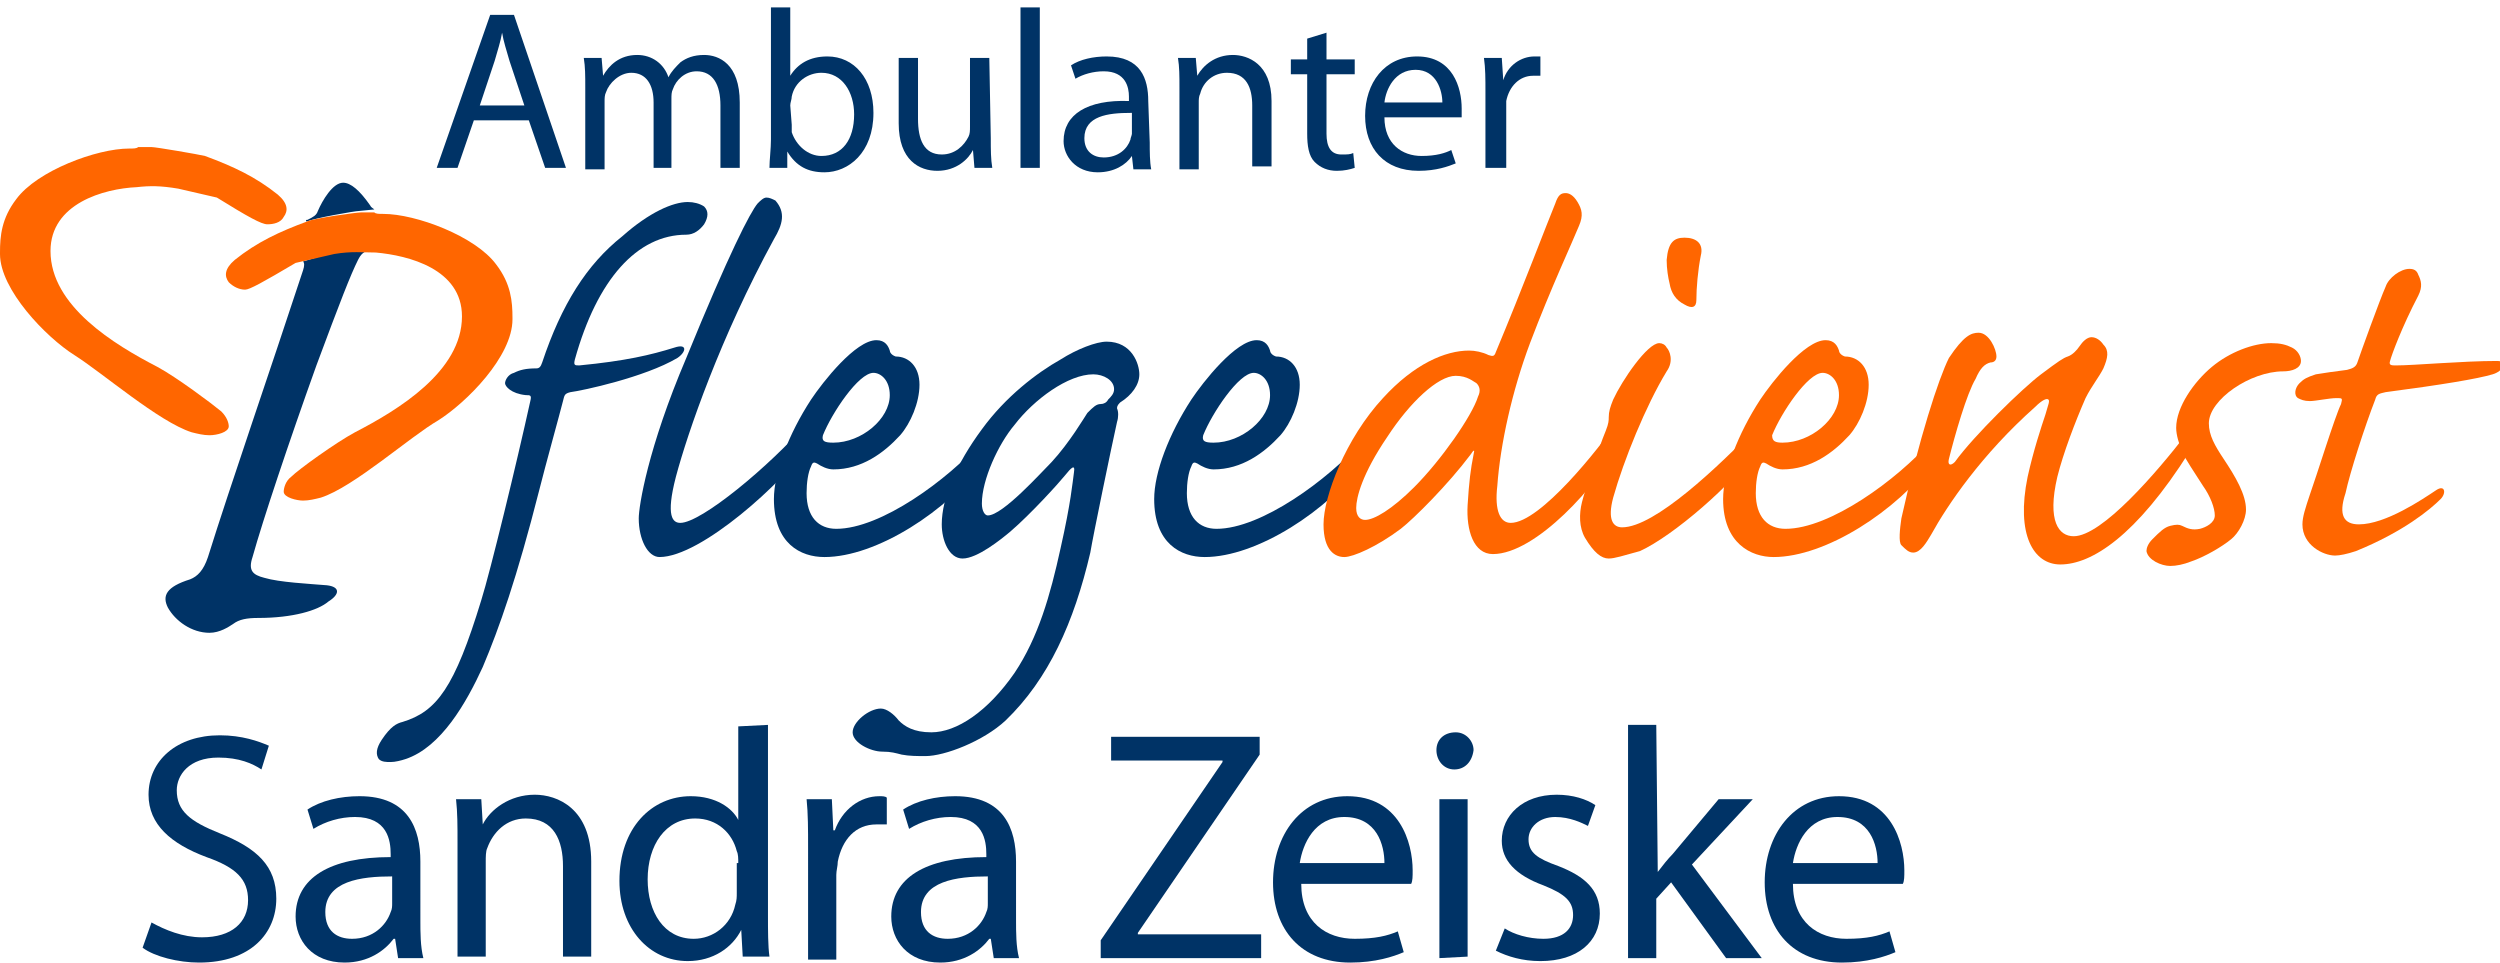
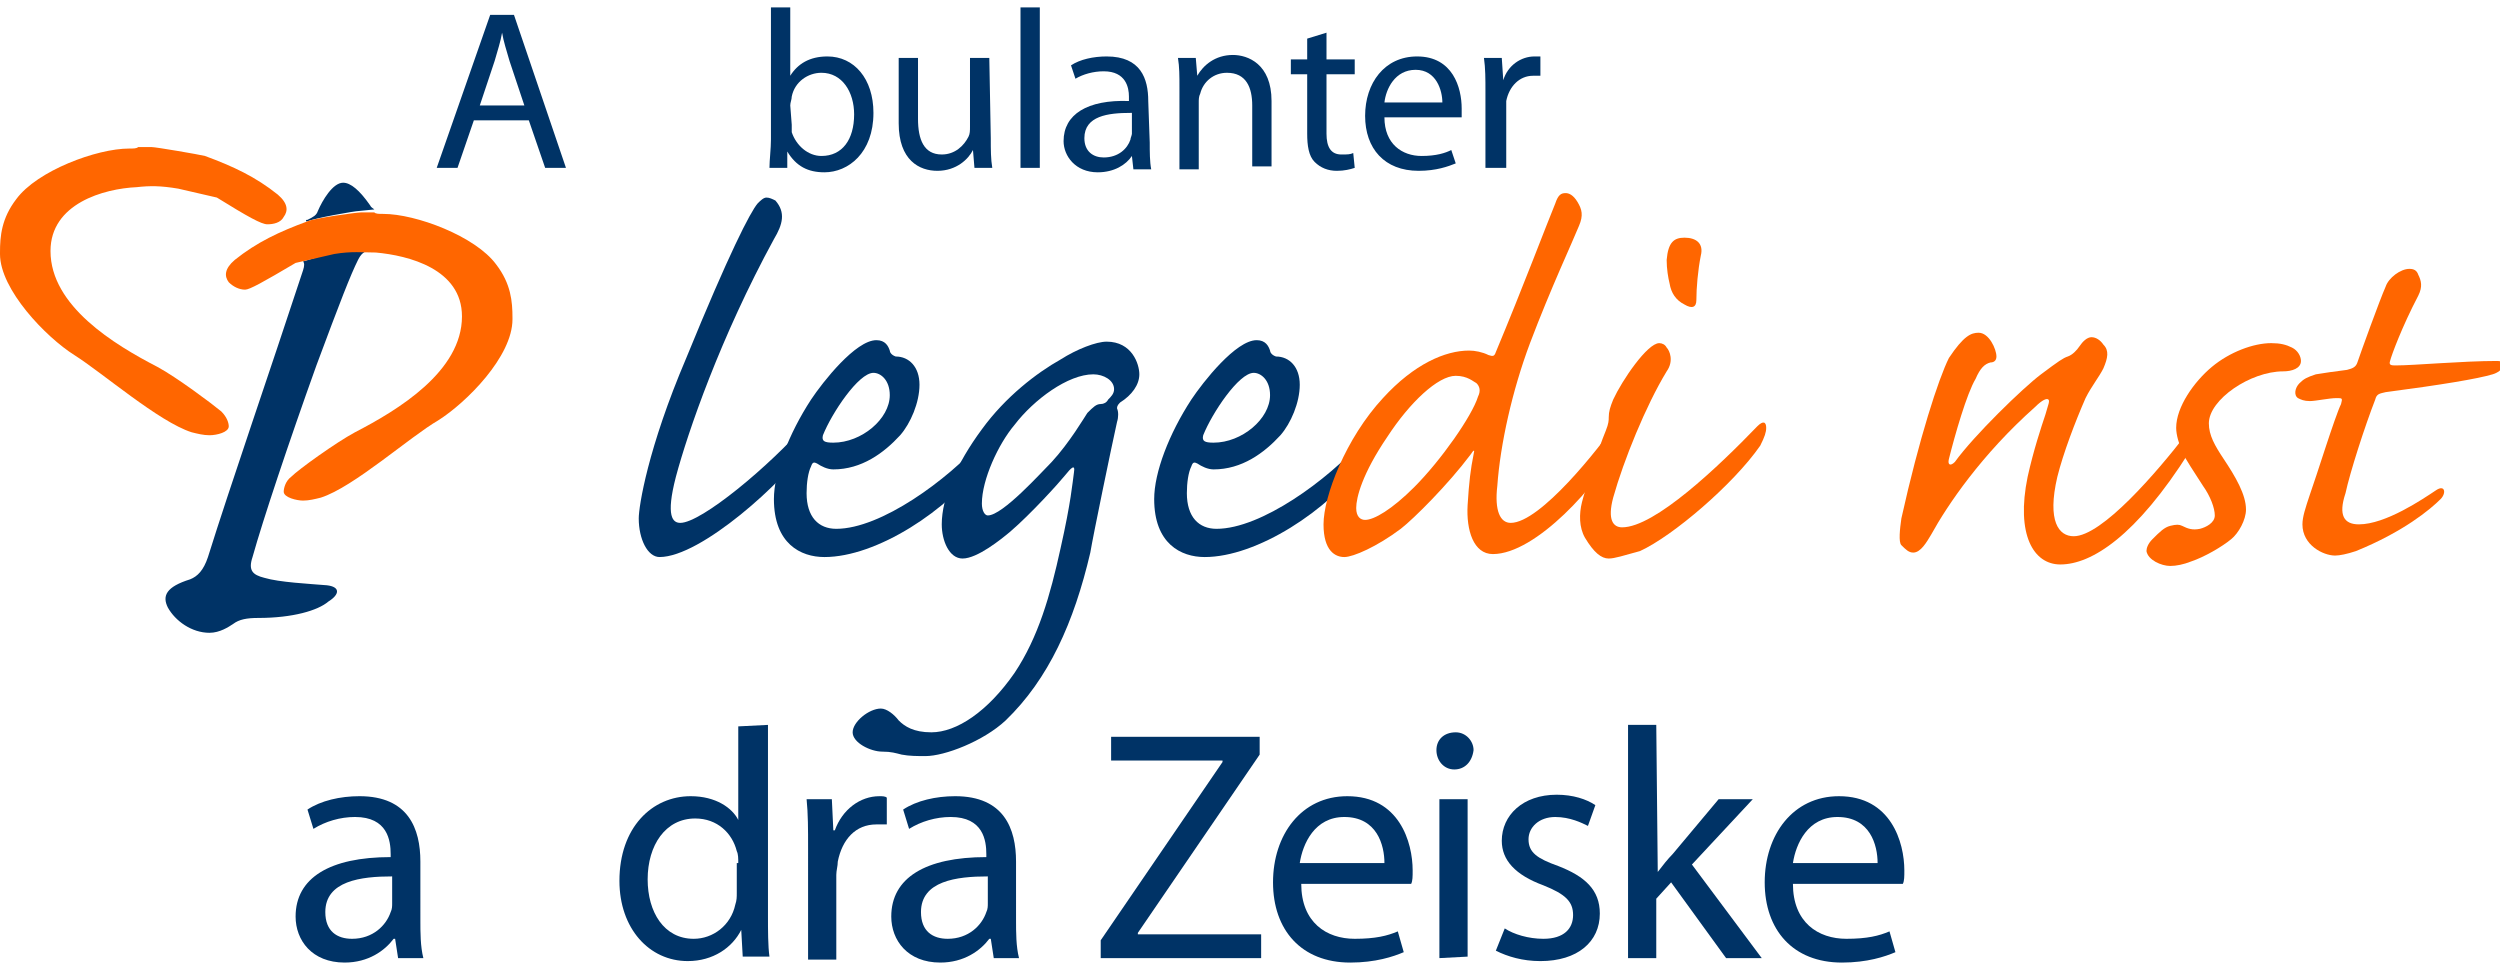
<svg xmlns="http://www.w3.org/2000/svg" version="1.1" id="Ebene_1" x="0px" y="0px" viewBox="0 0 168.3 64.8" style="enable-background:new 0 0 168.3 64.8;" xml:space="preserve">
  <style type="text/css">
	.st0{fill:#003366;}
	.st1{fill:#FF6600;}
</style>
  <g id="text">
-     <path class="st0" d="M46.3,13.6c0.4,0,0.8,0.1,1.1,0.3c0.3,0.3,0.3,0.7,0,1.2c-0.3,0.4-0.7,0.7-1.2,0.7c-3.3,0-6,3-7.5,8.4   c-0.1,0.4,0,0.4,0.3,0.4c3.1-0.3,4.8-0.7,6.4-1.2c0.9-0.3,0.8,0.3,0.2,0.7c-2.2,1.3-6.4,2.2-7.2,2.3C38,26.5,38,26.6,37.9,27   c-0.2,0.8-1.2,4.4-1.6,6c-1.5,5.9-2.7,9.3-3.8,11.9c-1.1,2.4-2.8,5.4-5.2,6.2c-0.3,0.1-0.7,0.2-1,0.2s-0.6,0-0.8-0.2   c-0.2-0.3-0.2-0.7,0.2-1.3c0.6-0.9,1-1.1,1.4-1.2c2.3-0.7,3.5-2.3,5.3-8.2c0.6-1.9,2.4-9.3,3.3-13.4c0.1-0.4,0-0.4-0.3-0.4   c-1-0.1-1.4-0.6-1.4-0.8c0-0.2,0.2-0.6,0.6-0.7c0.4-0.2,0.8-0.3,1.5-0.3c0.2,0,0.3-0.1,0.4-0.4c1.3-3.9,3-6.6,5.4-8.5   C43.7,14.3,45.3,13.6,46.3,13.6L46.3,13.6z" />
    <path class="st0" d="M43,34.9c0-0.8,0.6-4.7,3.2-10.8c2.9-7.1,4.3-9.8,4.8-10.4c0.2-0.2,0.4-0.4,0.6-0.4c0.2,0,0.4,0.1,0.6,0.2   c0.7,0.8,0.5,1.6-0.1,2.6c-3.6,6.6-5.8,13-6.6,16c-0.7,2.7-0.2,3.1,0.3,3.1c1.4,0,6-3.8,8.6-6.8c0.2-0.3,0.5-0.2,0.5,0.2   c0,0.3-0.1,0.8-0.5,1.4c-1.6,2.4-7.2,7.5-10,7.5C43.6,37.5,43,36.3,43,34.9L43,34.9z" />
    <path class="st0" d="M52.1,33.6c0-1.8,1-4.4,2.5-6.7c0.8-1.2,3-4,4.4-4c0.6,0,0.8,0.4,0.9,0.7c0,0.1,0.1,0.3,0.4,0.4   c0.9,0,1.6,0.7,1.6,1.9c0,1.2-0.6,2.6-1.3,3.4c-1.1,1.2-2.6,2.3-4.5,2.3c-0.4,0-0.8-0.2-1.1-0.4c-0.2-0.1-0.3-0.1-0.4,0.2   c-0.2,0.4-0.3,1.1-0.3,1.8c0,1.6,0.8,2.4,2,2.4c3,0,7.5-3.3,9.8-5.9c0.2-0.2,0.4-0.2,0.6,0c0.1,0.3-0.1,0.8-0.4,1.3   c-2.5,3.4-7.3,6.5-10.8,6.5C53.9,37.5,52.1,36.6,52.1,33.6L52.1,33.6z M56.1,29.8c1.9,0,3.8-1.6,3.8-3.2c0-1-0.6-1.5-1.1-1.5   c-1,0-2.8,2.7-3.4,4.2C55.3,29.7,55.5,29.8,56.1,29.8L56.1,29.8z" />
    <path class="st0" d="M74.5,23c1.7,0,2.2,1.5,2.2,2.2s-0.5,1.4-1.3,1.9c-0.2,0.2-0.2,0.3-0.2,0.4c0.1,0.2,0.1,0.6,0,0.9   c-0.4,1.8-1.6,7.6-1.8,8.8c-1.1,4.7-2.8,8.5-5.7,11.3c-1.5,1.4-4.1,2.4-5.4,2.4c-0.5,0-1.1,0-1.6-0.1c-0.4-0.1-0.7-0.2-1.3-0.2   c-0.8,0-2-0.6-2-1.3s1.1-1.6,1.9-1.6c0.4,0,0.9,0.4,1.2,0.8c0.4,0.4,1,0.8,2.2,0.8c1.7,0,3.8-1.4,5.6-4c1.6-2.4,2.4-5.2,3.1-8.4   c0.7-3.1,0.8-4.4,0.9-5.1c0.1-0.6-0.2-0.3-0.6,0.2c-0.4,0.5-2.3,2.6-3.7,3.8c-0.6,0.5-2.2,1.8-3.2,1.8c-0.9,0-1.4-1.2-1.4-2.3   c0-1.8,1-4.1,2.7-6.4c1.6-2.2,3.7-3.8,5.3-4.7C72.5,23.5,73.8,23,74.5,23L74.5,23z M66.1,33.9c0,0.5,0.2,0.8,0.4,0.8   c1,0,3.6-2.9,4.3-3.6c1.2-1.3,2.2-3,2.4-3.3c0.4-0.4,0.6-0.6,0.9-0.6c0.2,0,0.4-0.1,0.5-0.3c0.2-0.2,0.4-0.4,0.4-0.7   c0-0.6-0.7-1-1.4-1c-1.7,0-4,1.7-5.3,3.4C67.2,29.9,66.1,32.3,66.1,33.9L66.1,33.9z" />
    <path class="st0" d="M77.7,33.6c0-1.8,1-4.4,2.5-6.7c0.8-1.2,3-4,4.4-4c0.6,0,0.8,0.4,0.9,0.7c0,0.1,0.1,0.3,0.4,0.4   c0.9,0,1.6,0.7,1.6,1.9c0,1.2-0.6,2.6-1.3,3.4c-1.1,1.2-2.6,2.3-4.5,2.3c-0.4,0-0.8-0.2-1.1-0.4c-0.2-0.1-0.3-0.1-0.4,0.2   c-0.2,0.4-0.3,1.1-0.3,1.8c0,1.6,0.8,2.4,2,2.4c3,0,7.5-3.3,9.8-5.9c0.2-0.2,0.4-0.2,0.6,0c0.1,0.3-0.1,0.8-0.4,1.3   c-2.5,3.4-7.3,6.5-10.8,6.5C79.5,37.5,77.7,36.6,77.7,33.6L77.7,33.6z M81.7,29.8c1.9,0,3.8-1.6,3.8-3.2c0-1-0.6-1.5-1.1-1.5   c-1,0-2.8,2.7-3.4,4.2C80.9,29.7,81.1,29.8,81.7,29.8L81.7,29.8z" />
    <path class="st1" d="M98.9,23.6c0.4,0,0.9,0.1,1.3,0.3c0.3,0.1,0.4,0.1,0.5-0.2c1.8-4.3,3.5-8.8,4-10c0.2-0.6,0.4-0.7,0.7-0.7   c0.2,0,0.5,0.1,0.8,0.6s0.4,0.9,0.1,1.6c-0.4,1-1.9,4.2-3.3,7.9c-1.2,3.2-2,6.8-2.2,9.6c-0.2,1.7,0.2,2.5,0.9,2.5   c2,0,6-5.1,7.1-6.7c0.3-0.4,0.6-0.4,0.6,0s-0.1,0.8-0.4,1.4c-1.4,2.7-5.6,7.4-8.5,7.4c-1.3,0-1.8-1.6-1.7-3.3   c0.1-1.6,0.2-2.4,0.4-3.4c0.1-0.4,0-0.3-0.2,0c-1.5,2-3.8,4.3-4.7,5c-1.6,1.2-3.2,1.9-3.8,1.9c-0.6,0-1.4-0.4-1.4-2.2   c0-1.9,1.5-5.8,4-8.5C95.2,24.5,97.3,23.6,98.9,23.6L98.9,23.6z M98,25.3c-1.2,0-3.1,1.8-4.6,4.1c-1.7,2.5-2.1,4.1-2.1,4.8   c0,0.6,0.3,0.8,0.6,0.8c0.6,0,1.8-0.7,3.3-2.2c1.8-1.8,3.9-4.8,4.3-6.1c0.2-0.4,0.1-0.7-0.1-0.9C99.2,25.7,98.8,25.3,98,25.3   L98,25.3z" />
    <path class="st1" d="M108.3,37.6c-0.5,0-1-0.4-1.6-1.4c-0.4-0.7-0.4-1.6-0.2-2.4c0.2-0.8,1.1-3.6,1.6-4.8c0.2-0.5,0.2-0.7,0.2-0.9   c0-0.4,0.1-0.7,0.3-1.2c0.6-1.3,2.3-3.8,3.1-3.8c0.2,0,0.4,0.1,0.5,0.3c0.2,0.2,0.5,0.9,0,1.6c-1.4,2.3-2.9,6-3.6,8.5   c-0.4,1.5,0,2,0.6,2c2.2,0,6.5-4.1,9.1-6.8c0.4-0.4,0.6-0.3,0.6,0.1c0,0.3-0.1,0.6-0.4,1.2c-1.8,2.6-5.9,6.1-8.1,7.1   C109.3,37.4,108.7,37.6,108.3,37.6L108.3,37.6z M113.4,16c0.8,0,1.3,0.4,1.1,1.2c-0.2,1-0.3,2.2-0.3,3c0,0.5-0.3,0.6-0.8,0.3   c-0.6-0.3-0.9-0.8-1-1.4c-0.1-0.4-0.2-1-0.2-1.6C112.3,16.3,112.7,16,113.4,16L113.4,16z" />
-     <path class="st1" d="M116,33.6c0-1.8,1-4.4,2.5-6.7c0.8-1.2,3-4,4.4-4c0.6,0,0.8,0.4,0.9,0.7c0,0.1,0.1,0.3,0.4,0.4   c0.9,0,1.6,0.7,1.6,1.9c0,1.2-0.6,2.6-1.3,3.4c-1.1,1.2-2.6,2.3-4.5,2.3c-0.4,0-0.8-0.2-1.1-0.4c-0.2-0.1-0.3-0.1-0.4,0.2   c-0.2,0.4-0.3,1.1-0.3,1.8c0,1.6,0.8,2.4,2,2.4c3,0,7.5-3.3,9.8-5.9c0.2-0.2,0.4-0.2,0.6,0c0.1,0.3-0.1,0.8-0.4,1.3   c-2.5,3.4-7.3,6.5-10.8,6.5C117.9,37.5,116,36.6,116,33.6L116,33.6z M120,29.8c1.9,0,3.8-1.6,3.8-3.2c0-1-0.6-1.5-1.1-1.5   c-1,0-2.8,2.7-3.4,4.2C119.3,29.7,119.5,29.8,120,29.8L120,29.8z" />
    <path class="st1" d="M133.2,22.4c0.7,0,1.2,1.1,1.2,1.6c0,0.3-0.2,0.4-0.4,0.4c-0.4,0.1-0.7,0.4-1,1.1c-0.6,1-1.4,3.8-1.8,5.4   c-0.1,0.4,0.1,0.5,0.4,0.2c1.3-1.8,4.6-5,5.8-5.9s1.5-1.1,1.8-1.2s0.6-0.4,0.8-0.7c0.2-0.3,0.5-0.6,0.8-0.6s0.6,0.2,0.8,0.5   c0.4,0.4,0.3,0.9,0,1.6c-0.3,0.6-0.8,1.2-1.2,2c-0.7,1.6-1.5,3.7-1.9,5.3c-0.7,3,0.1,4,1.1,4c1.9,0,5.6-4.3,7.6-6.9   c0.2-0.3,0.5-0.4,0.6-0.1c0.1,0.2,0,0.7-0.4,1.3c-3.6,5.7-6.6,7.6-8.7,7.6c-1.8,0-3-2-2.2-5.9c0.4-1.8,0.9-3.3,1.2-4.2   c0.2-0.7,0.3-0.9,0.2-1s-0.4,0-0.9,0.5c-3.6,3.2-5.9,6.6-7,8.6c-0.3,0.5-0.7,1.2-1.2,1.2c-0.3,0-0.5-0.2-0.8-0.5   c-0.2-0.2-0.1-1.1,0-1.8c1.2-5.4,2.5-9.4,3.2-10.8C132.2,22.6,132.7,22.4,133.2,22.4L133.2,22.4z" />
    <path class="st1" d="M152.9,23.1c0.6,0,1,0.1,1.4,0.3c0.4,0.2,0.6,0.6,0.6,0.9c0,0.5-0.6,0.7-1.2,0.7c-2.2,0-5,1.9-5,3.5   c0,0.8,0.4,1.5,1,2.4c0.8,1.2,1.5,2.4,1.5,3.4c0,0.7-0.5,1.6-1,2c-0.6,0.5-1.8,1.2-2.7,1.5c-0.5,0.2-1,0.3-1.4,0.3   c-0.6,0-1.5-0.4-1.6-1c0-0.2,0.1-0.5,0.4-0.8c0.5-0.5,0.8-0.8,1.2-0.9c0.4-0.1,0.6-0.1,0.8,0c0.4,0.2,0.7,0.3,1.2,0.2   c0.4-0.1,1-0.4,1-0.9s-0.3-1.3-0.8-2c-0.5-0.8-1.2-1.8-1.4-2.3s-0.4-1.1-0.4-1.6c0-1.4,1.2-3.1,2.4-4.1   C150.1,23.7,151.7,23.1,152.9,23.1L152.9,23.1z" />
    <path class="st1" d="M158.8,35.3c1.8,0,4.3-1.7,5.2-2.3c0.6-0.4,0.7,0.2,0.3,0.6c-0.7,0.7-2.5,2.2-5.7,3.5   c-0.6,0.2-1.1,0.3-1.4,0.3c-0.8,0-2.2-0.7-2.2-2.1c0-0.5,0.2-1.1,0.5-2c0.4-1.1,1.7-5.3,2.1-6.1c0.1-0.4,0.1-0.4-0.3-0.4   c-0.5,0-1.4,0.2-1.8,0.2c-0.4,0-0.6-0.1-0.8-0.2c-0.3-0.2-0.2-0.7,0.1-1s0.5-0.4,1.1-0.6c0.6-0.1,1.3-0.2,2.1-0.3   c0.4-0.1,0.6-0.2,0.7-0.5c0.2-0.6,1.5-4.2,1.9-5.1c0.2-0.6,1-1.2,1.6-1.2c0.3,0,0.5,0.1,0.6,0.4c0.2,0.4,0.3,0.8,0,1.4   c-1.1,2.1-1.8,4-1.9,4.4c-0.1,0.3,0.1,0.3,0.4,0.3c1.2,0,4.5-0.3,6.8-0.3c0.8,0,0.4,0.7-0.3,0.9c-1,0.3-3.4,0.7-7.2,1.2   c-0.4,0.1-0.6,0.1-0.7,0.5c-0.7,1.8-1.7,4.9-2,6.3C157.4,34.7,157.8,35.3,158.8,35.3L158.8,35.3z" />
    <g>
      <path class="st0" d="M31.9,8.1l-1.1,3.2h-1.4L33,1h1.6l3.5,10.3h-1.4l-1.1-3.2H31.9z M35.3,7.1l-1-3c-0.2-0.7-0.4-1.3-0.5-1.9l0,0    c-0.1,0.6-0.3,1.2-0.5,1.9l-1,3H35.3z" />
-       <path class="st0" d="M39.4,5.9c0-0.8,0-1.4-0.1-2h1.2l0.1,1.2l0,0c0.4-0.7,1.1-1.4,2.3-1.4c1,0,1.8,0.6,2.1,1.5l0,0    c0.2-0.4,0.5-0.7,0.8-1c0.4-0.3,0.9-0.5,1.6-0.5c1,0,2.4,0.6,2.4,3.2v4.4h-1.3V7.1c0-1.4-0.5-2.3-1.6-2.3c-0.8,0-1.4,0.6-1.6,1.2    c-0.1,0.2-0.1,0.4-0.1,0.7v4.6H44V6.9c0-1.2-0.5-2-1.5-2c-0.8,0-1.5,0.7-1.7,1.3c-0.1,0.2-0.1,0.4-0.1,0.7v4.5h-1.3V5.9z" />
      <path class="st0" d="M51.9,0.5h1.3v4.6l0,0c0.5-0.8,1.3-1.3,2.5-1.3c1.8,0,3.1,1.5,3.1,3.8c0,2.7-1.7,4-3.3,4    c-1.1,0-1.9-0.4-2.5-1.4l0,0v1.1h-1.2c0-0.5,0.1-1.3,0.1-1.9C51.9,9.4,51.9,0.5,51.9,0.5z M53.3,8.4c0,0.2,0,0.3,0,0.5    c0.3,0.9,1.1,1.6,2,1.6c1.4,0,2.2-1.1,2.2-2.8c0-1.5-0.8-2.8-2.2-2.8c-0.9,0-1.8,0.6-2,1.6c0,0.2-0.1,0.4-0.1,0.6L53.3,8.4    L53.3,8.4z" />
      <path class="st0" d="M66.7,9.3c0,0.8,0,1.4,0.1,2h-1.2l-0.1-1.2l0,0c-0.3,0.6-1.1,1.4-2.4,1.4c-1.2,0-2.6-0.7-2.6-3.2V3.9h1.3V8    c0,1.4,0.4,2.4,1.6,2.4c0.9,0,1.5-0.6,1.8-1.2c0.1-0.2,0.1-0.4,0.1-0.7V3.9h1.3L66.7,9.3L66.7,9.3z" />
      <path class="st0" d="M68.7,0.5H70v10.8h-1.3V0.5z" />
      <path class="st0" d="M77.4,9.6c0,0.6,0,1.3,0.1,1.8h-1.2l-0.1-0.9l0,0c-0.4,0.6-1.2,1.1-2.3,1.1c-1.5,0-2.3-1.1-2.3-2.1    c0-1.8,1.6-2.8,4.4-2.7V6.5c0-0.6-0.2-1.7-1.7-1.7c-0.7,0-1.4,0.2-1.9,0.5l-0.3-0.9c0.6-0.4,1.5-0.6,2.4-0.6c2.3,0,2.8,1.5,2.8,3    L77.4,9.6L77.4,9.6z M76.1,7.6c-1.5,0-3.1,0.2-3.1,1.7c0,0.9,0.6,1.3,1.3,1.3c1,0,1.6-0.6,1.8-1.2c0-0.1,0.1-0.3,0.1-0.4V7.6H76.1    z" />
      <path class="st0" d="M79.4,5.9c0-0.8,0-1.4-0.1-2h1.2l0.1,1.2l0,0C81,4.4,81.8,3.7,83,3.7c1,0,2.6,0.6,2.6,3.1v4.4h-1.3V7.1    c0-1.2-0.4-2.2-1.7-2.2c-0.9,0-1.6,0.6-1.8,1.4c-0.1,0.2-0.1,0.4-0.1,0.6v4.5h-1.3C79.4,11.4,79.4,5.9,79.4,5.9z" />
      <path class="st0" d="M89.3,2.2V4h1.9v1h-1.9v4c0,0.9,0.3,1.4,1,1.4c0.4,0,0.6,0,0.8-0.1l0.1,1c-0.3,0.1-0.7,0.2-1.2,0.2    c-0.6,0-1.1-0.2-1.5-0.6C88.1,10.5,88,9.8,88,9V5h-1.1V4H88V2.6L89.3,2.2z" />
      <path class="st0" d="M93.2,7.9c0,1.8,1.2,2.6,2.5,2.6c1,0,1.6-0.2,2-0.4L98,11c-0.5,0.2-1.3,0.5-2.5,0.5c-2.3,0-3.6-1.5-3.6-3.7    s1.3-4,3.5-4c2.4,0,3,2.1,3,3.5c0,0.3,0,0.5,0,0.6H93.2z M97.1,6.9c0-0.8-0.4-2.2-1.8-2.2s-2,1.3-2.1,2.2    C93.2,6.9,97.1,6.9,97.1,6.9z" />
      <path class="st0" d="M100,6.2c0-0.9,0-1.6-0.1-2.3h1.2l0.1,1.5l0,0c0.3-1,1.2-1.6,2.1-1.6c0.1,0,0.2,0,0.4,0v1.3    c-0.2,0-0.3,0-0.5,0c-0.9,0-1.6,0.7-1.8,1.7c0,0.2,0,0.4,0,0.6v3.9H100V6.2z" />
    </g>
    <g>
-       <path class="st0" d="M10.2,62.1c0.9,0.5,2.1,1,3.4,1c2,0,3.1-1,3.1-2.5c0-1.4-0.8-2.2-2.8-2.9c-2.4-0.9-3.9-2.2-3.9-4.2    c0-2.3,1.9-4,4.8-4c1.5,0,2.6,0.4,3.3,0.7l-0.5,1.6C17,51.4,16.1,51,14.7,51c-2,0-2.8,1.2-2.8,2.2c0,1.4,0.9,2.1,2.9,2.9    c2.5,1,3.8,2.2,3.8,4.4c0,2.3-1.7,4.3-5.2,4.3c-1.4,0-3-0.4-3.8-1L10.2,62.1z" />
      <path class="st0" d="M28.3,61.9c0,0.9,0,1.8,0.2,2.6h-1.7l-0.2-1.3h-0.1c-0.6,0.8-1.7,1.6-3.3,1.6c-2.2,0-3.3-1.5-3.3-3.1    c0-2.6,2.3-4,6.4-4v-0.2c0-0.9-0.2-2.5-2.4-2.5c-1,0-2,0.3-2.8,0.8l-0.4-1.3c0.9-0.6,2.2-0.9,3.5-0.9c3.3,0,4.1,2.2,4.1,4.4    C28.3,58,28.3,61.9,28.3,61.9z M26.4,59c-2.1,0-4.5,0.3-4.5,2.4c0,1.3,0.8,1.8,1.8,1.8c1.4,0,2.3-0.9,2.6-1.8    c0.1-0.2,0.1-0.4,0.1-0.6V59z" />
-       <path class="st0" d="M30.8,56.7c0-1.1,0-2-0.1-2.9h1.7l0.1,1.7l0,0c0.5-1,1.8-2,3.5-2c1.5,0,3.8,0.9,3.8,4.5v6.4h-1.9v-6.1    c0-1.7-0.6-3.2-2.5-3.2c-1.3,0-2.2,0.9-2.6,2c-0.1,0.2-0.1,0.6-0.1,0.9v6.4h-1.9C30.8,64.4,30.8,56.7,30.8,56.7z" />
      <path class="st0" d="M51.7,48.8v12.9c0,0.9,0,2,0.1,2.7H50l-0.1-1.8l0,0c-0.6,1.2-1.9,2.1-3.6,2.1c-2.6,0-4.6-2.2-4.6-5.4    c0-3.6,2.2-5.7,4.8-5.7c1.7,0,2.8,0.8,3.2,1.6l0,0v-6.3L51.7,48.8L51.7,48.8z M49.7,58.1c0-0.3,0-0.6-0.1-0.8    c-0.3-1.2-1.3-2.2-2.8-2.2c-2,0-3.2,1.8-3.2,4.1c0,2.2,1.1,4,3.1,4c1.3,0,2.5-0.9,2.8-2.3c0.1-0.3,0.1-0.5,0.1-0.8v-2H49.7z" />
      <path class="st0" d="M54.4,57.1c0-1.3,0-2.3-0.1-3.3H56l0.1,2.1h0.1c0.5-1.4,1.7-2.3,3-2.3c0.2,0,0.4,0,0.5,0.1v1.8    c-0.2,0-0.4,0-0.7,0c-1.4,0-2.3,1-2.6,2.5c0,0.3-0.1,0.6-0.1,0.9v5.7h-1.9L54.4,57.1z" />
      <path class="st0" d="M68.4,61.9c0,0.9,0,1.8,0.2,2.6h-1.7l-0.2-1.3h-0.1c-0.6,0.8-1.7,1.6-3.3,1.6c-2.2,0-3.3-1.5-3.3-3.1    c0-2.6,2.3-4,6.4-4v-0.2c0-0.9-0.2-2.5-2.4-2.5c-1,0-2,0.3-2.8,0.8l-0.4-1.3c0.9-0.6,2.2-0.9,3.5-0.9c3.3,0,4.1,2.2,4.1,4.4V61.9z     M66.5,59c-2.1,0-4.5,0.3-4.5,2.4c0,1.3,0.8,1.8,1.8,1.8c1.4,0,2.3-0.9,2.6-1.8c0.1-0.2,0.1-0.4,0.1-0.6V59z" />
      <path class="st0" d="M74.1,63.3l8.2-12v-0.1h-7.5v-1.6h10v1.2l-8.2,12v0.1h8.3v1.6H74.1V63.3z" />
      <path class="st0" d="M87.6,59.5c0,2.6,1.7,3.7,3.6,3.7c1.4,0,2.2-0.2,2.9-0.5l0.4,1.4c-0.7,0.3-1.9,0.7-3.6,0.7    c-3.3,0-5.2-2.2-5.2-5.4s1.9-5.8,5-5.8c3.5,0,4.4,3.1,4.4,5c0,0.4,0,0.7-0.1,0.9L87.6,59.5z M93.2,58.1c0-1.2-0.5-3.1-2.7-3.1    c-2,0-2.8,1.8-3,3.1H93.2z" />
      <path class="st0" d="M97.9,51.8c-0.7,0-1.2-0.6-1.2-1.3s0.5-1.2,1.3-1.2c0.7,0,1.2,0.6,1.2,1.2C99.1,51.3,98.6,51.8,97.9,51.8    L97.9,51.8z M96.9,64.5V53.8h1.9v10.6L96.9,64.5L96.9,64.5z" />
      <path class="st0" d="M101.3,62.5c0.6,0.4,1.6,0.7,2.6,0.7c1.4,0,2-0.7,2-1.6c0-0.9-0.5-1.4-2-2c-1.9-0.7-2.8-1.7-2.8-3    c0-1.7,1.4-3.1,3.7-3.1c1.1,0,2,0.3,2.6,0.7l-0.5,1.4c-0.4-0.2-1.2-0.6-2.2-0.6c-1.1,0-1.8,0.7-1.8,1.5c0,0.9,0.6,1.3,2,1.8    c1.8,0.7,2.8,1.6,2.8,3.2c0,1.9-1.5,3.2-4,3.2c-1.2,0-2.2-0.3-3-0.7L101.3,62.5z" />
      <path class="st0" d="M111.6,58.7L111.6,58.7c0.3-0.4,0.7-0.9,1-1.2l3.1-3.7h2.3l-4.1,4.4l4.7,6.3h-2.4l-3.7-5.1l-1,1.1v4h-1.9    V48.8h1.9L111.6,58.7L111.6,58.7z" />
      <path class="st0" d="M120.7,59.5c0,2.6,1.7,3.7,3.6,3.7c1.4,0,2.2-0.2,2.9-0.5l0.4,1.4c-0.7,0.3-1.9,0.7-3.6,0.7    c-3.3,0-5.2-2.2-5.2-5.4s1.9-5.8,5-5.8c3.5,0,4.4,3.1,4.4,5c0,0.4,0,0.7-0.1,0.9L120.7,59.5z M126.4,58.1c0-1.2-0.5-3.1-2.7-3.1    c-2,0-2.8,1.8-3,3.1H126.4z" />
    </g>
    <g>
      <g>
        <path class="st0" d="M19.9,17.7L19.9,17.7L19.9,17.7L19.9,17.7z M24.2,14.2l1-0.1C25.1,14,25,14,24.9,13.8     c-0.7-1-1.3-1.5-1.8-1.5c-0.7,0-1.4,1.2-1.7,1.9c-0.1,0.3-0.3,0.4-0.7,0.6c-0.1,0-0.1,0-0.1,0.1c0,0,0,0,0.1,0     C21.1,14.7,23.9,14.2,24.2,14.2z M22.4,17l-2,0.6c0.1,0.1,0.1,0.3,0,0.6c-2.2,6.7-4.9,14.5-6.4,19.3c-0.3,0.9-0.7,1.3-1.2,1.5     c-1.6,0.5-1.9,1.1-1.5,1.9c0.5,0.9,1.6,1.7,2.8,1.7c0.7,0,1.3-0.4,1.6-0.6c0.4-0.3,0.9-0.4,1.7-0.4c2.3,0,4-0.5,4.7-1.1     c0.8-0.5,0.8-1-0.1-1.1c-1.2-0.1-3.2-0.2-4.2-0.5c-0.8-0.2-1.1-0.5-0.8-1.4c0.7-2.5,2.4-7.6,4.3-12.9c1.6-4.3,2.3-6.1,2.8-7.1     c0.2-0.4,0.4-0.6,0.9-0.7C24.2,16.8,23.6,16.7,22.4,17z" />
      </g>
    </g>
  </g>
  <g id="herz">
    <path class="st1" d="M19.9,17.7c-2.2,1.3-3.1,1.8-3.4,1.8c-0.4,0-0.8-0.2-1.1-0.5c-0.3-0.4-0.3-0.9,0.4-1.5c1.5-1.2,3-1.9,4.9-2.6   c0.4-0.2,3.3-0.6,3.6-0.6h0.9c0.1,0.1,0.3,0.1,0.6,0.1c2.2,0,6.2,1.5,7.6,3.4c1,1.3,1.1,2.5,1.1,3.6v0.1c0,2.5-3.1,5.6-5,6.8   c-1.9,1.1-5.7,4.5-7.9,5.2c-0.4,0.1-0.8,0.2-1.2,0.2c-0.4,0-1.3-0.2-1.3-0.6c0-0.2,0.1-0.7,0.5-1c0.5-0.5,3-2.3,4.3-3   c2.9-1.5,7.2-4.1,7.2-7.8c0-3.2-3.6-4.1-5.8-4.3c-0.9,0-1.6-0.1-2.8,0.1L19.9,17.7z" />
    <path class="st1" d="M12,12.7c-1.2-0.2-1.9-0.2-2.8-0.1c-2.2,0.1-5.8,1.1-5.8,4.3c0,3.7,4.3,6.3,7.2,7.8c1.3,0.7,3.7,2.5,4.3,3   c0.4,0.4,0.5,0.8,0.5,1c0,0.4-0.8,0.6-1.3,0.6c-0.4,0-0.8-0.1-1.2-0.2c-2.2-0.7-6-4-7.9-5.2c-1.9-1.2-5-4.4-5-6.8V17   c0-1.1,0.1-2.3,1.1-3.6C2.5,11.5,6.5,10,8.7,10c0.3,0,0.5,0,0.6-0.1h0.9c0.3,0,3.2,0.5,3.6,0.6c1.9,0.7,3.4,1.4,4.9,2.6   c0.7,0.6,0.7,1.1,0.4,1.5c-0.2,0.4-0.7,0.5-1.1,0.5s-1.3-0.5-3.4-1.8L12,12.7z" />
  </g>
</svg>